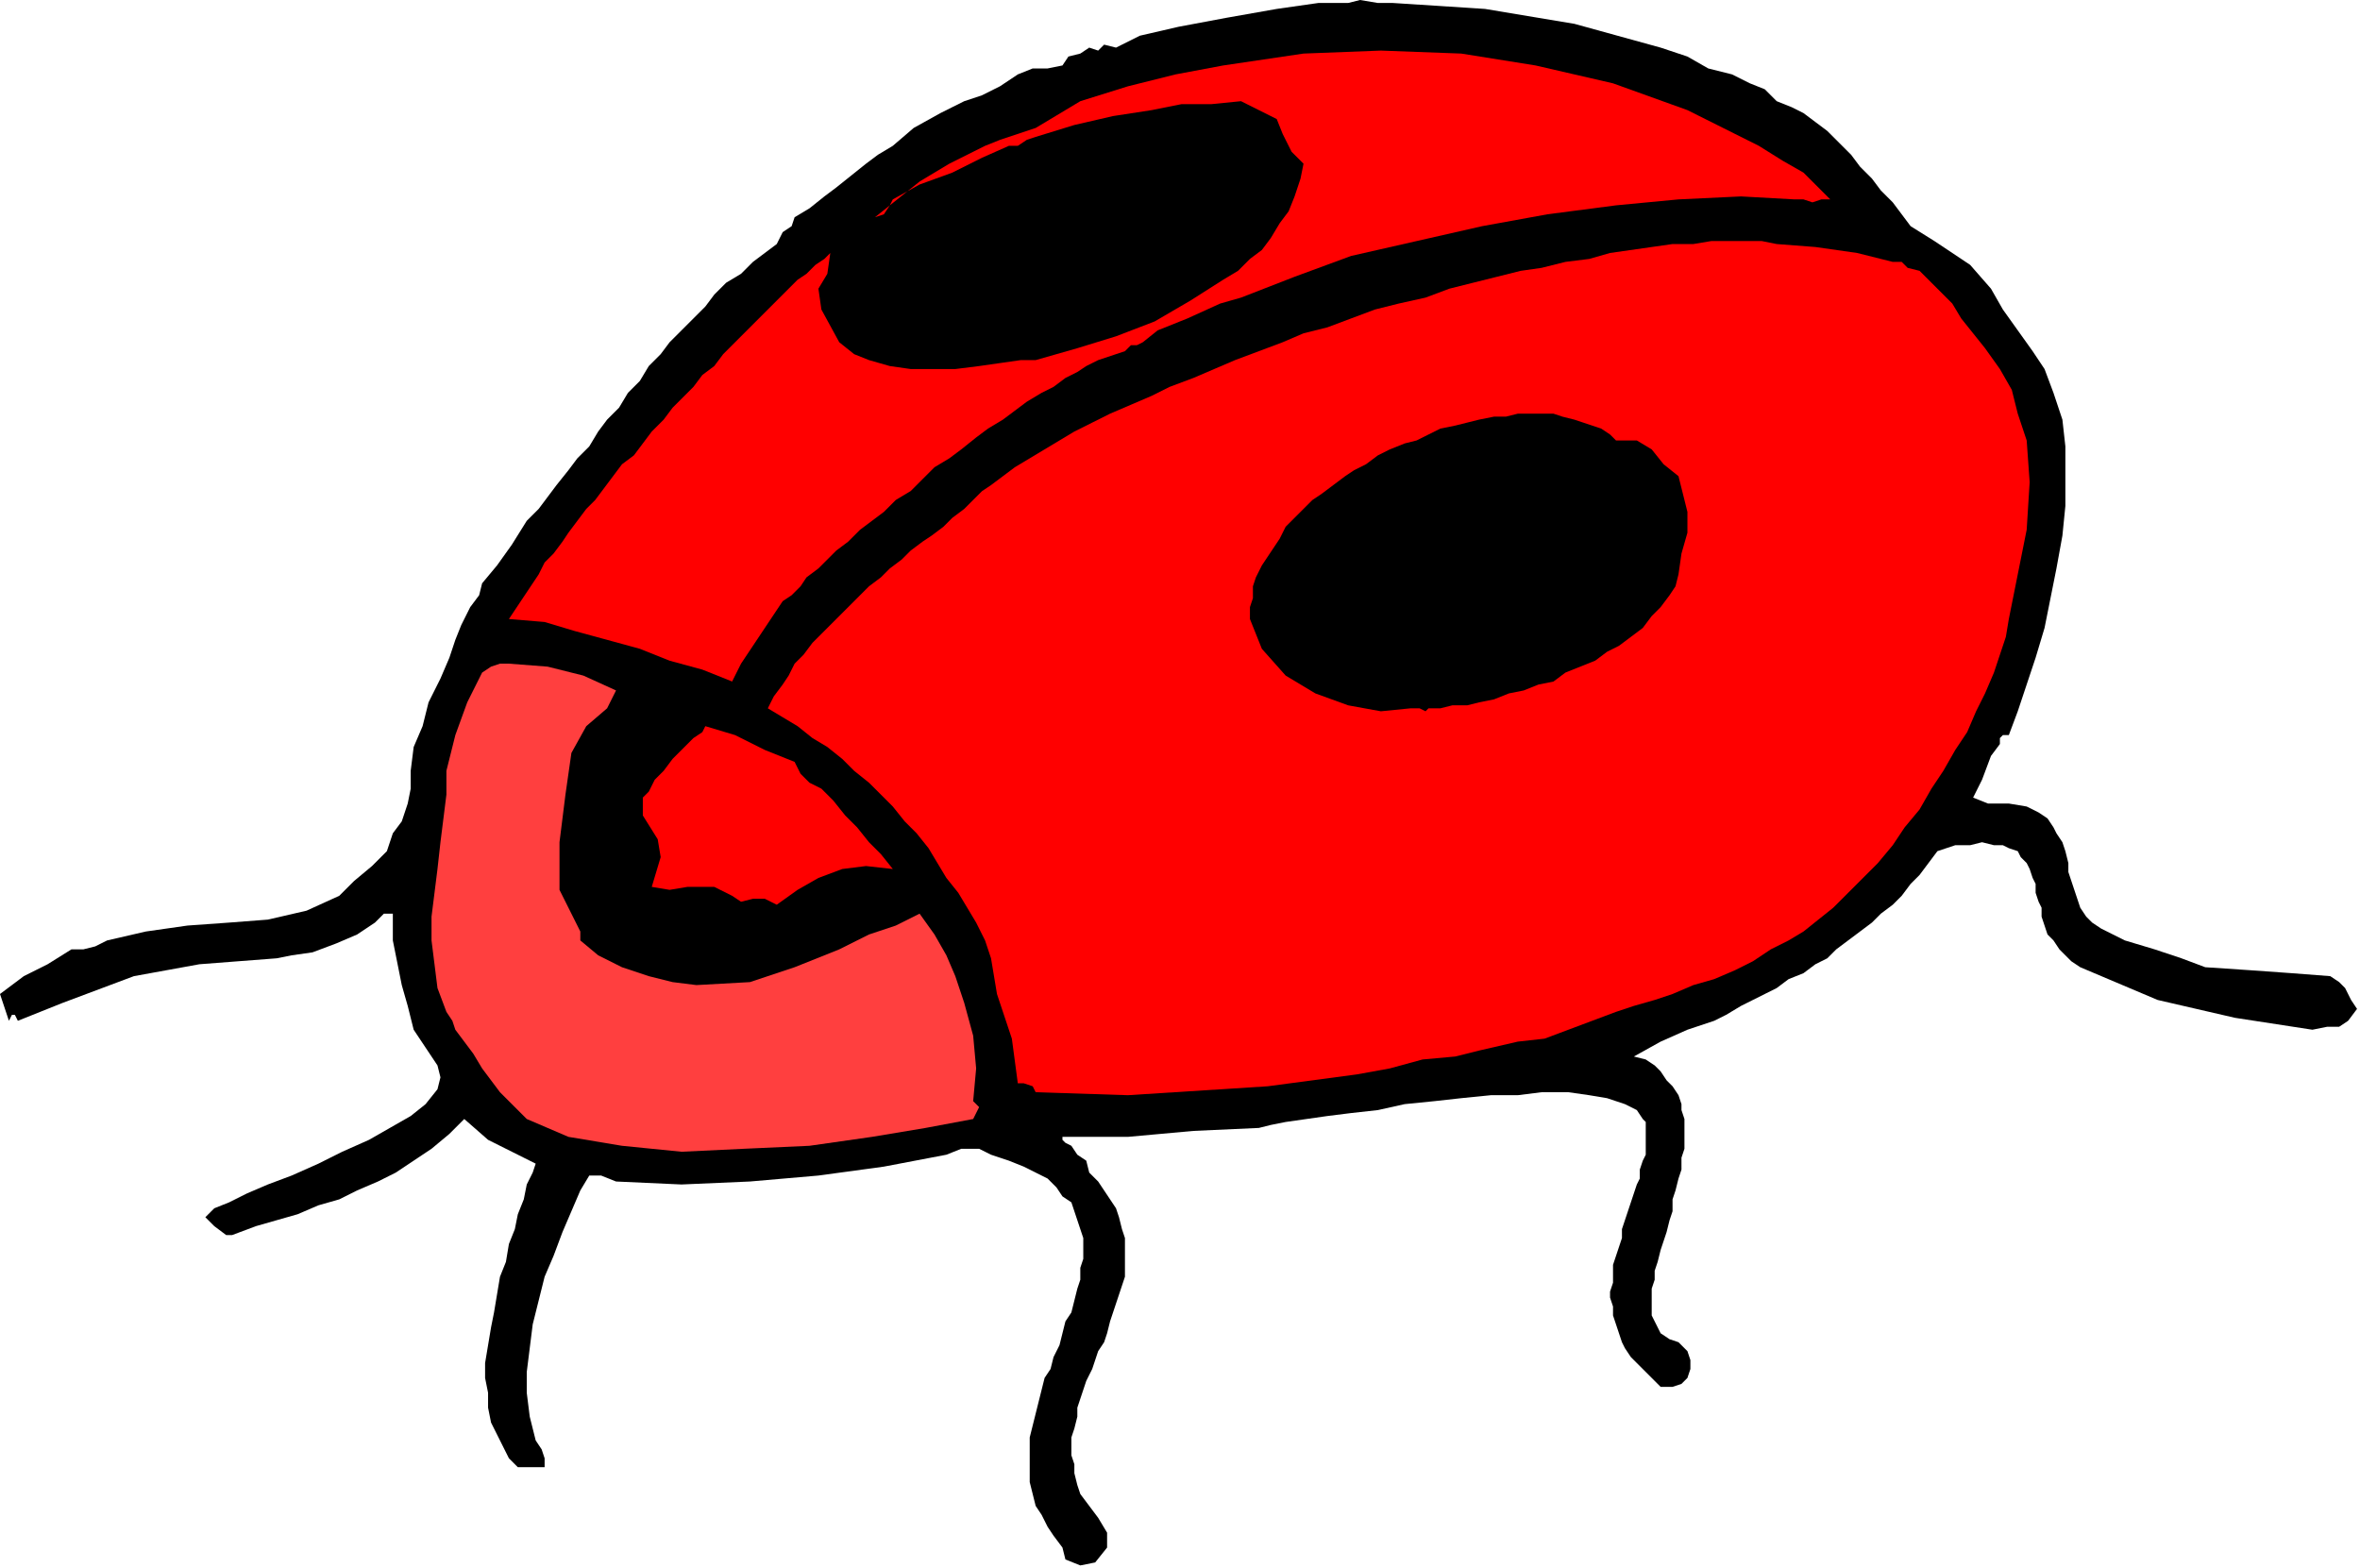
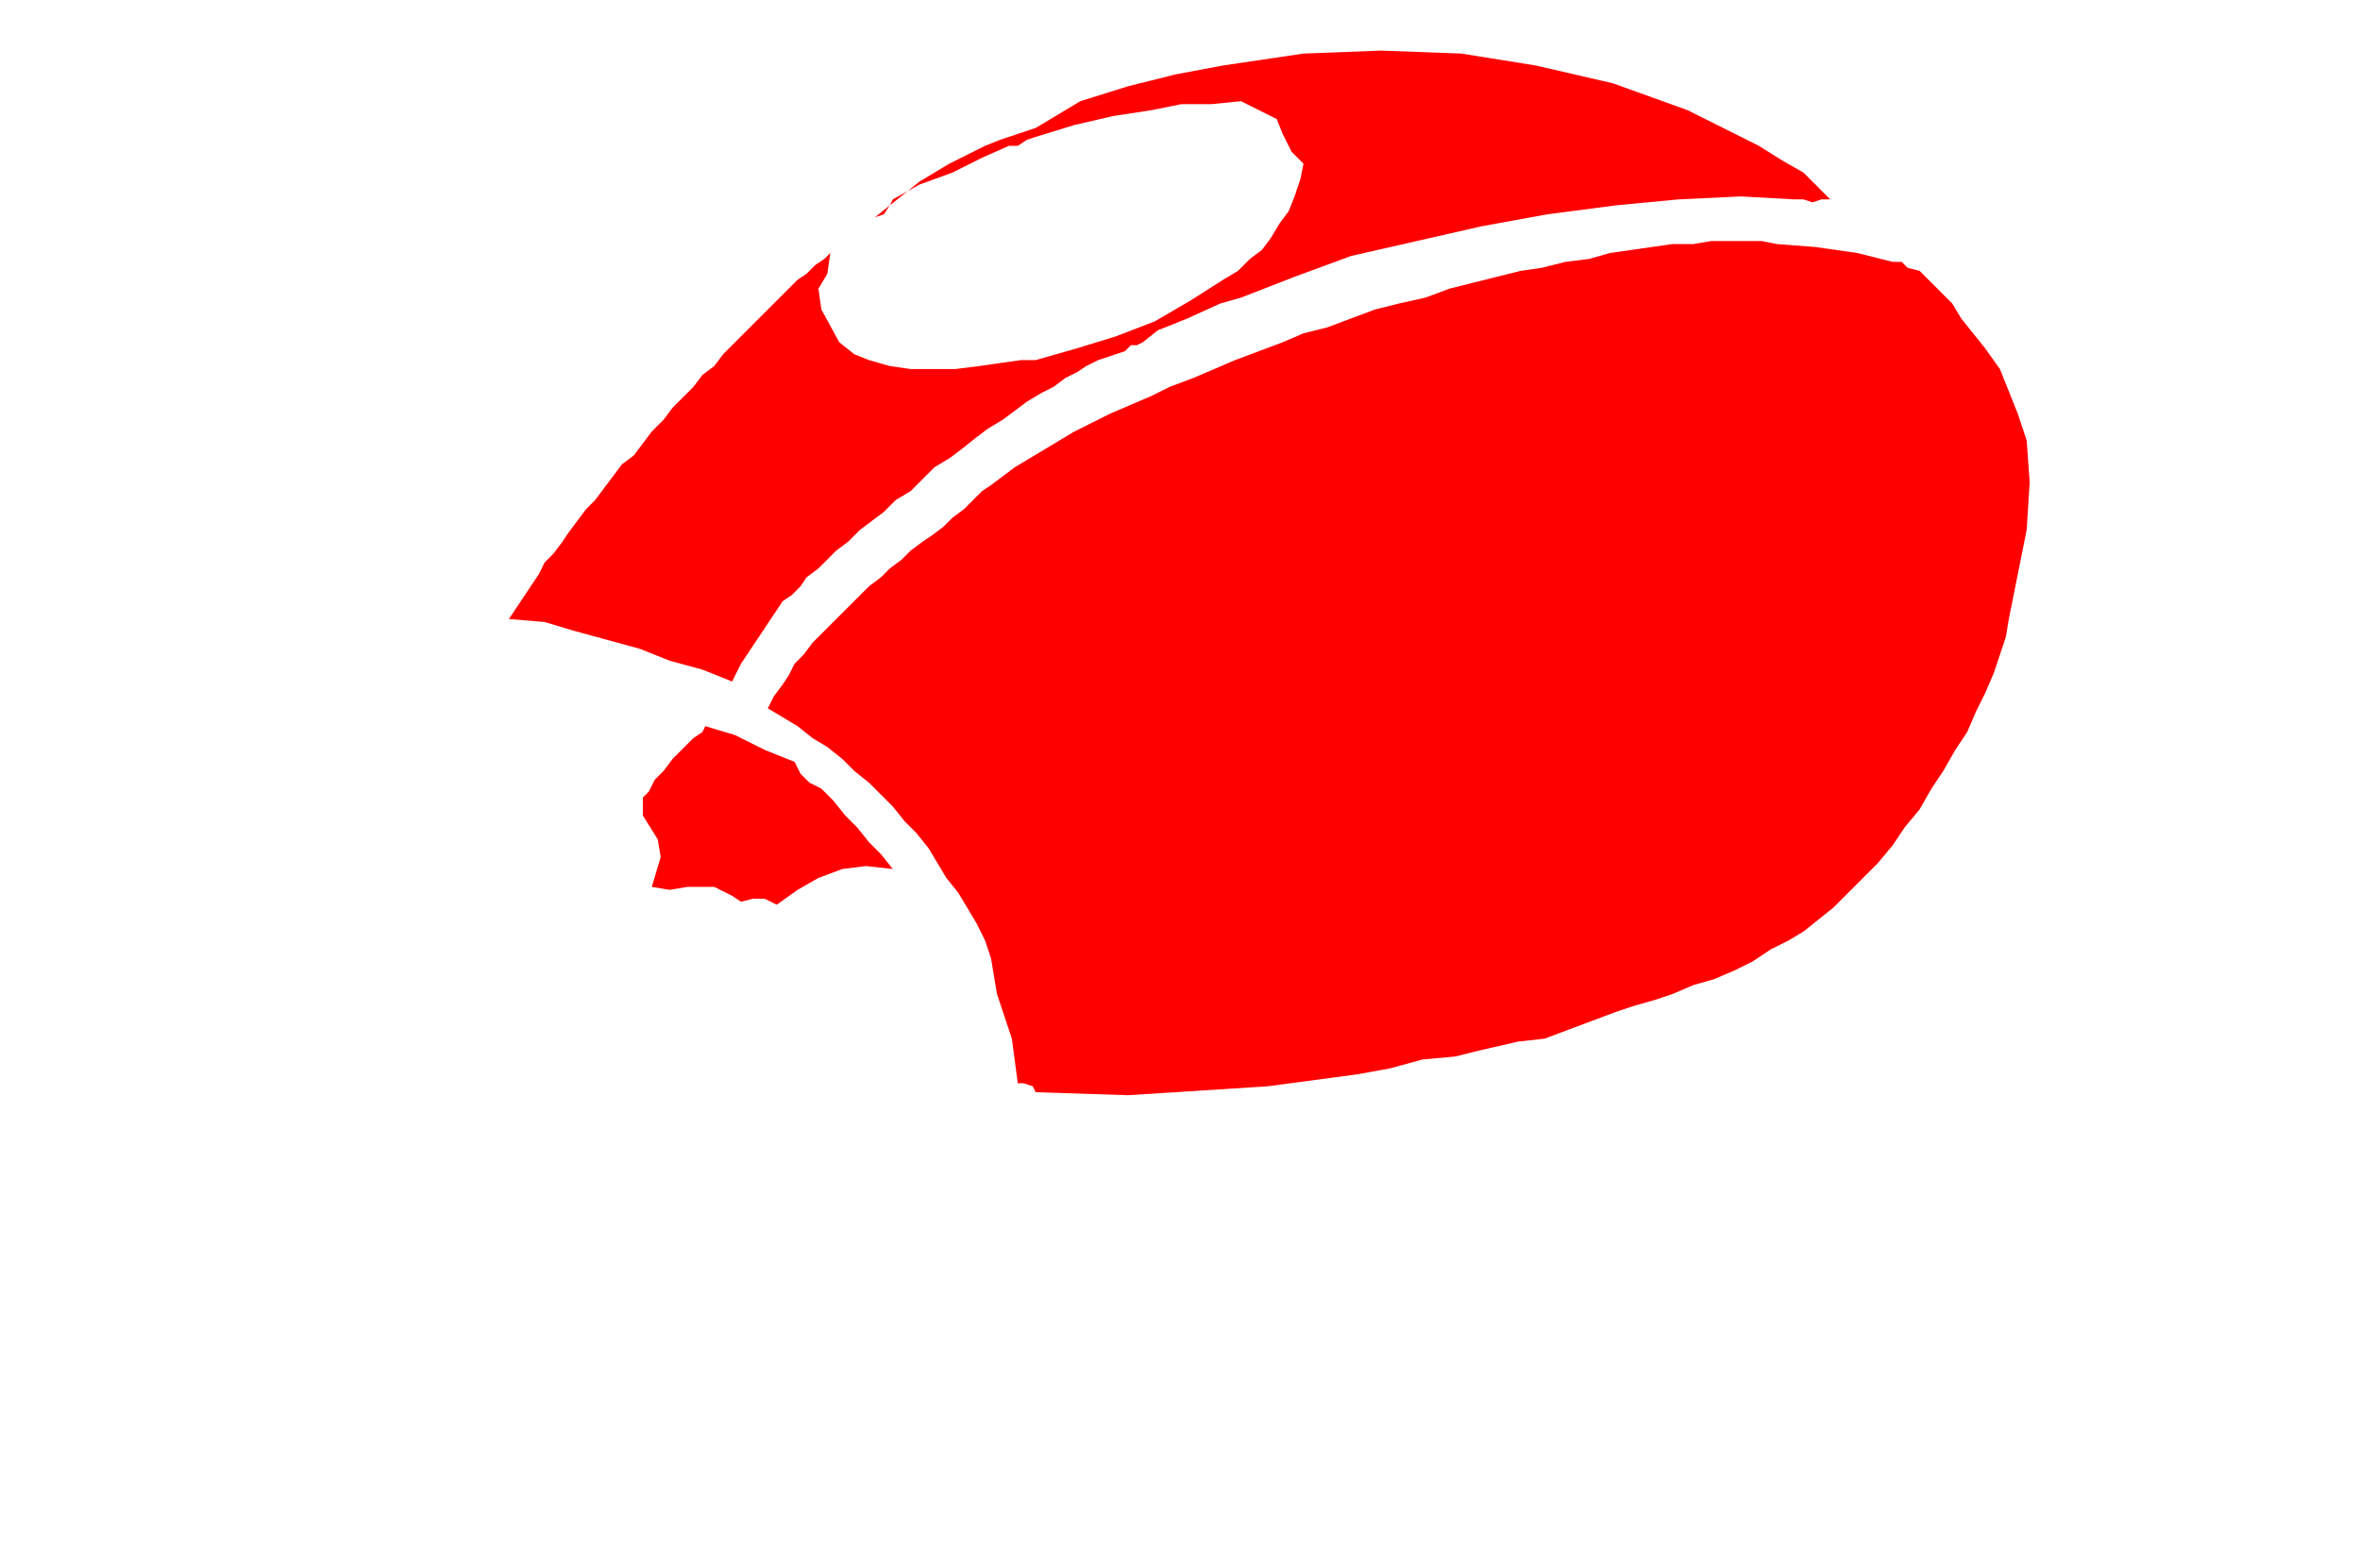
<svg xmlns="http://www.w3.org/2000/svg" xmlns:ns1="http://sodipodi.sourceforge.net/DTD/sodipodi-0.dtd" xmlns:ns2="http://www.inkscape.org/namespaces/inkscape" version="1.0" width="134.281mm" height="89.239mm" id="svg17" ns1:docname="ANSSG272.WMF">
  <ns1:namedview pagecolor="#ffffff" bordercolor="#666666" borderopacity="1" objecttolerance="10" gridtolerance="10" guidetolerance="10" ns2:pageopacity="0" ns2:pageshadow="2" ns2:window-width="640" ns2:window-height="480" id="namedview19" />
  <defs id="defs3">
    <pattern id="WMFhbasepattern" patternUnits="userSpaceOnUse" width="6" height="6" x="0" y="0" />
  </defs>
-   <path style="fill:#000000;fill-rule:evenodd;fill-opacity:1;stroke:none;" d="  M 299.52,0.64   L 299.52,0.64   L 319.36,1.92   L 338.56,5.12   L 357.12,10.24   L 357.12,10.24   L 362.88,12.16   L 367.36,14.72   L 372.48,16   L 372.48,16   L 376.32,17.92   L 379.52,19.2   L 382.08,21.76   L 382.08,21.76   L 385.28,23.04   L 387.84,24.32   L 390.4,26.24   L 392.96,28.16   L 395.52,30.72   L 398.08,33.28   L 400,35.84   L 402.56,38.4   L 404.48,40.96   L 407.04,43.52   L 408.96,46.08   L 410.88,48.64   L 410.88,48.64   L 416,51.84   L 419.84,54.4   L 423.68,56.96   L 428.16,62.08   L 428.16,62.08   L 430.72,66.56   L 433.92,71.04   L 437.12,75.52   L 439.68,79.36   L 439.68,79.36   L 441.6,84.48   L 443.52,90.24   L 444.16,96   L 444.16,102.4   L 444.16,108.8   L 443.52,115.2   L 442.24,122.24   L 440.96,128.64   L 439.68,135.04   L 437.76,141.44   L 435.84,147.2   L 433.92,152.96   L 432,158.08   L 432,158.08   L 430.72,158.08   L 430.08,158.72   L 430.08,160   L 430.08,160   L 428.16,162.56   L 426.24,167.68   L 424.32,171.52   L 424.32,171.52   L 427.52,172.8   L 432,172.8   L 435.84,173.44   L 435.84,173.44   L 438.4,174.72   L 440.32,176   L 441.6,177.92   L 442.24,179.2   L 443.52,181.12   L 444.16,183.04   L 444.8,185.6   L 444.8,187.52   L 445.44,189.44   L 446.08,191.36   L 446.72,193.28   L 447.36,195.2   L 448.64,197.12   L 449.92,198.4   L 451.84,199.68   L 454.4,200.96   L 456.96,202.24   L 456.96,202.24   L 463.36,204.16   L 469.12,206.08   L 474.24,208   L 474.24,208   L 483.84,208.64   L 492.8,209.28   L 501.12,209.92   L 501.12,209.92   L 503.04,211.2   L 504.32,212.48   L 504.96,213.76   L 504.96,213.76   L 505.6,215.04   L 506.88,216.96   L 504.96,219.52   L 504.96,219.52   L 503.04,220.8   L 500.48,220.8   L 497.28,221.44   L 497.28,221.44   L 480.64,218.88   L 464,215.04   L 447.36,208   L 447.36,208   L 445.44,206.72   L 444.16,205.44   L 442.88,204.16   L 441.6,202.24   L 440.32,200.96   L 439.68,199.04   L 439.04,197.12   L 439.04,195.2   L 438.4,193.92   L 437.76,192   L 437.76,190.08   L 437.12,188.8   L 436.48,186.88   L 435.84,185.6   L 434.56,184.32   L 433.92,183.04   L 432,182.4   L 430.72,181.76   L 428.8,181.76   L 426.24,181.12   L 423.68,181.76   L 420.48,181.76   L 416.64,183.04   L 416.64,183.04   L 414.72,185.6   L 412.8,188.16   L 410.88,190.08   L 408.96,192.64   L 407.04,194.56   L 404.48,196.48   L 402.56,198.4   L 400,200.32   L 397.44,202.24   L 394.88,204.16   L 392.96,206.08   L 390.4,207.36   L 387.84,209.28   L 384.64,210.56   L 382.08,212.48   L 379.52,213.76   L 376.96,215.04   L 374.4,216.32   L 371.2,218.24   L 368.64,219.52   L 368.64,219.52   L 362.88,221.44   L 357.12,224   L 351.36,227.2   L 351.36,227.2   L 353.92,227.84   L 355.84,229.12   L 357.12,230.4   L 358.4,232.32   L 359.68,233.6   L 360.96,235.52   L 361.6,237.44   L 361.6,238.72   L 362.24,240.64   L 362.24,243.2   L 362.24,245.12   L 362.24,247.04   L 361.6,248.96   L 361.6,251.52   L 360.96,253.44   L 360.32,256   L 359.68,257.92   L 359.68,260.48   L 359.04,262.4   L 358.4,264.96   L 357.76,266.88   L 357.12,268.8   L 356.48,271.36   L 355.84,273.28   L 355.84,275.2   L 355.2,277.12   L 355.2,279.04   L 355.2,280.96   L 355.2,282.88   L 355.2,282.88   L 355.84,284.16   L 356.48,285.44   L 357.12,286.72   L 357.12,286.72   L 359.04,288   L 360.96,288.64   L 362.88,290.56   L 362.88,290.56   L 363.52,292.48   L 363.52,294.4   L 362.88,296.32   L 362.88,296.32   L 361.6,297.6   L 359.68,298.24   L 357.12,298.24   L 357.12,298.24   L 355.2,296.32   L 353.28,294.4   L 352,293.12   L 350.72,291.84   L 349.44,289.92   L 348.8,288.64   L 348.16,286.72   L 347.52,284.8   L 346.88,282.88   L 346.88,280.96   L 346.24,279.04   L 346.24,277.76   L 346.88,275.84   L 346.88,273.92   L 346.88,272   L 347.52,270.08   L 348.16,268.16   L 348.8,266.24   L 348.8,264.32   L 349.44,262.4   L 350.08,260.48   L 350.72,258.56   L 351.36,256.64   L 352,254.72   L 352.64,253.44   L 352.64,251.52   L 353.28,249.6   L 353.92,248.32   L 353.92,247.04   L 353.92,245.12   L 353.92,243.84   L 353.92,242.56   L 353.92,241.28   L 353.28,240.64   L 353.28,240.64   L 352,238.72   L 349.44,237.44   L 345.6,236.16   L 341.76,235.52   L 337.28,234.88   L 331.52,234.88   L 326.4,235.52   L 320.64,235.52   L 314.24,236.16   L 308.48,236.8   L 302.08,237.44   L 296.32,238.72   L 290.56,239.36   L 285.44,240   L 280.96,240.64   L 276.48,241.28   L 273.28,241.92   L 270.72,242.56   L 270.72,242.56   L 256.64,243.2   L 242.56,244.48   L 228.48,244.48   L 228.48,244.48   L 228.48,245.12   L 229.12,245.76   L 230.4,246.4   L 230.4,246.4   L 231.68,248.32   L 233.6,249.6   L 234.24,252.16   L 234.24,252.16   L 236.16,254.08   L 237.44,256   L 238.72,257.92   L 240,259.84   L 240.64,261.76   L 241.28,264.32   L 241.92,266.24   L 241.92,268.16   L 241.92,270.08   L 241.92,272   L 241.92,274.56   L 241.28,276.48   L 240.64,278.4   L 240,280.32   L 239.36,282.24   L 238.72,284.16   L 238.08,286.72   L 237.44,288.64   L 236.16,290.56   L 235.52,292.48   L 234.88,294.4   L 233.6,296.96   L 232.96,298.88   L 232.32,300.8   L 231.68,302.72   L 231.68,304.64   L 231.04,307.2   L 230.4,309.12   L 230.4,311.04   L 230.4,312.96   L 231.04,314.88   L 231.04,316.8   L 231.68,319.36   L 232.32,321.28   L 232.32,321.28   L 234.24,323.84   L 236.16,326.4   L 238.08,329.6   L 238.08,332.8   L 238.08,332.8   L 235.52,336   L 232.32,336.64   L 229.12,335.36   L 228.48,332.8   L 228.48,332.8   L 226.56,330.24   L 225.28,328.32   L 224,325.76   L 222.72,323.84   L 222.08,321.28   L 221.44,318.72   L 221.44,316.16   L 221.44,314.24   L 221.44,311.68   L 221.44,309.12   L 222.08,306.56   L 222.72,304   L 223.36,301.44   L 224,298.88   L 224.64,296.32   L 225.92,294.4   L 226.56,291.84   L 227.84,289.28   L 228.48,286.72   L 229.12,284.16   L 230.4,282.24   L 231.04,279.68   L 231.68,277.12   L 232.32,275.2   L 232.32,272.64   L 232.96,270.72   L 232.96,268.8   L 232.96,266.24   L 232.32,264.32   L 231.68,262.4   L 231.04,260.48   L 230.4,258.56   L 228.48,257.28   L 227.2,255.36   L 225.28,253.44   L 222.72,252.16   L 220.16,250.88   L 216.96,249.6   L 213.12,248.32   L 213.12,248.32   L 210.56,247.04   L 206.72,247.04   L 203.52,248.32   L 203.52,248.32   L 190.08,250.88   L 176,252.8   L 161.28,254.08   L 146.56,254.72   L 132.48,254.08   L 132.48,254.08   L 132.48,254.08   L 129.28,252.8   L 126.72,252.8   L 124.8,256   L 124.8,256   L 122.88,260.48   L 120.96,264.96   L 119.04,270.08   L 117.12,274.56   L 115.84,279.68   L 114.56,284.8   L 113.92,289.92   L 113.28,295.04   L 113.28,299.52   L 113.92,304.64   L 115.2,309.76   L 115.2,309.76   L 116.48,311.68   L 117.12,313.6   L 117.12,315.52   L 117.12,315.52   L 111.36,315.52   L 109.44,313.6   L 108.16,311.04   L 106.88,308.48   L 105.6,305.92   L 104.96,302.72   L 104.96,299.52   L 104.32,296.32   L 104.32,293.12   L 104.96,289.28   L 105.6,285.44   L 106.24,282.24   L 106.88,278.4   L 107.52,274.56   L 108.8,271.36   L 109.44,267.52   L 110.72,264.32   L 111.36,261.12   L 112.64,257.92   L 113.28,254.72   L 114.56,252.16   L 115.2,250.24   L 115.2,250.24   L 110.08,247.68   L 104.96,245.12   L 99.84,240.64   L 99.84,240.64   L 96.64,243.84   L 92.8,247.04   L 88.96,249.6   L 85.12,252.16   L 81.28,254.08   L 76.8,256   L 72.96,257.92   L 68.48,259.2   L 64,261.12   L 59.52,262.4   L 55.04,263.68   L 49.92,265.6   L 49.92,265.6   L 48.64,265.6   L 46.08,263.68   L 44.16,261.76   L 44.16,261.76   L 46.08,259.84   L 49.28,258.56   L 53.12,256.64   L 57.6,254.72   L 62.72,252.8   L 68.48,250.24   L 73.6,247.68   L 79.36,245.12   L 83.84,242.56   L 88.32,240   L 91.52,237.44   L 94.08,234.24   L 94.72,231.68   L 94.08,229.12   L 94.08,229.12   L 91.52,225.28   L 88.96,221.44   L 87.68,216.32   L 86.4,211.84   L 86.4,211.84   L 86.4,211.84   L 85.76,208.64   L 85.12,205.44   L 84.48,202.24   L 84.48,202.24   L 84.48,200.32   L 84.48,198.4   L 84.48,196.48   L 84.48,196.48   L 82.56,196.48   L 80.64,198.4   L 76.8,200.96   L 72.32,202.88   L 67.2,204.8   L 62.72,205.44   L 59.52,206.08   L 59.52,206.08   L 42.88,207.36   L 28.8,209.92   L 13.44,215.68   L 13.44,215.68   L 10.24,216.96   L 7.04,218.24   L 3.84,219.52   L 3.84,219.52   L 3.2,218.24   L 2.56,218.24   L 1.92,219.52   L 1.92,219.52   L 1.28,217.6   L 0.64,215.68   L 0,213.76   L 0,213.76   L 5.12,209.92   L 10.24,207.36   L 15.36,204.16   L 15.36,204.16   L 17.92,204.16   L 20.48,203.52   L 23.04,202.24   L 23.04,202.24   L 31.36,200.32   L 40.32,199.04   L 49.28,198.4   L 57.6,197.76   L 65.92,195.84   L 72.96,192.64   L 72.96,192.64   L 76.16,189.44   L 80,186.24   L 83.2,183.04   L 84.48,179.2   L 84.48,179.2   L 86.4,176.64   L 87.68,172.8   L 88.32,169.6   L 88.32,169.6   L 88.32,165.76   L 88.96,160.64   L 90.88,156.16   L 92.16,151.04   L 94.72,145.92   L 96.64,141.44   L 97.92,137.6   L 99.2,134.4   L 99.84,133.12   L 99.84,133.12   L 101.12,130.56   L 103.04,128   L 103.68,125.44   L 103.68,125.44   L 106.88,121.6   L 110.08,117.12   L 113.28,112   L 113.28,112   L 115.84,109.44   L 117.76,106.88   L 119.68,104.32   L 122.24,101.12   L 124.16,98.56   L 126.72,96   L 128.64,92.8   L 130.56,90.24   L 133.12,87.68   L 135.04,84.48   L 137.6,81.92   L 139.52,78.72   L 142.08,76.16   L 144,73.6   L 146.56,71.04   L 149.12,68.48   L 151.68,65.92   L 153.6,63.36   L 156.16,60.8   L 159.36,58.88   L 161.92,56.32   L 164.48,54.4   L 167.04,52.48   L 167.04,52.48   L 168.32,49.92   L 170.24,48.64   L 170.88,46.72   L 170.88,46.72   L 174.08,44.8   L 177.28,42.24   L 179.84,40.32   L 183.04,37.76   L 186.24,35.2   L 188.8,33.28   L 192,31.36   L 192,31.36   L 196.48,27.52   L 202.24,24.32   L 207.36,21.76   L 207.36,21.76   L 211.2,20.48   L 215.04,18.56   L 218.88,16   L 218.88,16   L 222.08,14.72   L 225.28,14.72   L 228.48,14.08   L 228.48,14.08   L 229.76,12.16   L 232.32,11.52   L 234.24,10.24   L 234.24,10.24   L 236.16,10.88   L 237.44,9.6   L 240,10.24   L 240,10.24   L 245.12,7.68   L 253.44,5.76   L 263.68,3.84   L 274.56,1.92   L 283.52,0.64   L 289.92,0.64   L 289.92,0.64   L 292.48,0   L 296.32,0.64   L 299.52,0.64  z " id="path5" />
  <path style="fill:#ff0000;fill-rule:evenodd;fill-opacity:1;stroke:none;" d="  M 393.6,42.88   L 391.68,42.88   L 389.76,43.52   L 387.84,42.88   L 387.84,42.88   L 385.92,42.88   L 374.4,42.24   L 360.96,42.88   L 347.52,44.16   L 332.8,46.08   L 318.72,48.64   L 304.64,51.84   L 290.56,55.04   L 278.4,59.52   L 266.88,64   L 266.88,64   L 262.4,65.28   L 255.36,68.48   L 248.96,71.04   L 245.76,73.6   L 245.76,73.6   L 244.48,74.24   L 243.2,74.24   L 241.92,75.52   L 241.92,75.52   L 240,76.16   L 238.08,76.8   L 236.16,77.44   L 233.6,78.72   L 231.68,80   L 229.12,81.28   L 226.56,83.2   L 224,84.48   L 220.8,86.4   L 218.24,88.32   L 215.68,90.24   L 212.48,92.16   L 209.92,94.08   L 206.72,96.64   L 204.16,98.56   L 200.96,100.48   L 198.4,103.04   L 195.84,105.6   L 192.64,107.52   L 190.08,110.08   L 187.52,112   L 184.96,113.92   L 182.4,116.48   L 179.84,118.4   L 177.92,120.32   L 176,122.24   L 173.44,124.16   L 172.16,126.08   L 170.24,128   L 168.32,129.28   L 167.04,131.2   L 167.04,131.2   L 164.48,135.04   L 161.92,138.88   L 159.36,142.72   L 157.44,146.56   L 157.44,146.56   L 151.04,144   L 144,142.08   L 137.6,139.52   L 130.56,137.6   L 123.52,135.68   L 117.12,133.76   L 109.44,133.12   L 109.44,133.12   L 110.72,131.2   L 112,129.28   L 113.28,127.36   L 114.56,125.44   L 115.84,123.52   L 117.12,120.96   L 119.04,119.04   L 120.96,116.48   L 122.24,114.56   L 124.16,112   L 126.08,109.44   L 128,107.52   L 129.92,104.96   L 131.84,102.4   L 133.76,99.84   L 136.32,97.92   L 138.24,95.36   L 140.16,92.8   L 142.72,90.24   L 144.64,87.68   L 146.56,85.76   L 149.12,83.2   L 151.04,80.64   L 153.6,78.72   L 155.52,76.16   L 157.44,74.24   L 160,71.68   L 161.92,69.76   L 163.84,67.84   L 165.76,65.92   L 167.68,64   L 169.6,62.08   L 171.52,60.16   L 173.44,58.88   L 175.36,56.96   L 177.28,55.68   L 178.56,54.4   L 178.56,54.4   L 177.92,58.88   L 176,62.08   L 176.64,66.56   L 180.48,73.6   L 180.48,73.6   L 183.68,76.16   L 186.88,77.44   L 191.36,78.72   L 195.84,79.36   L 200.96,79.36   L 205.44,79.36   L 210.56,78.72   L 215.04,78.08   L 219.52,77.44   L 222.72,77.44   L 222.72,77.44   L 231.68,74.88   L 240,72.32   L 248.32,69.12   L 256,64.64   L 263.04,60.16   L 263.04,60.16   L 266.24,58.24   L 268.8,55.68   L 271.36,53.76   L 273.28,51.2   L 275.2,48   L 277.12,45.44   L 278.4,42.24   L 279.68,38.4   L 280.32,35.2   L 280.32,35.2   L 277.76,32.64   L 275.84,28.8   L 274.56,25.6   L 274.56,25.6   L 266.88,21.76   L 260.48,22.4   L 254.08,22.4   L 247.68,23.68   L 247.68,23.68   L 239.36,24.96   L 231.04,26.88   L 222.72,29.44   L 222.72,29.44   L 220.8,30.08   L 218.88,31.36   L 216.96,31.36   L 216.96,31.36   L 211.2,33.92   L 204.8,37.12   L 197.76,39.68   L 192,42.88   L 192,42.88   L 191.36,44.16   L 190.08,46.08   L 188.16,46.72   L 188.16,46.72   L 191.36,44.16   L 194.56,41.6   L 197.76,39.04   L 200.96,37.12   L 204.16,35.2   L 208,33.28   L 211.84,31.36   L 215.04,30.08   L 218.88,28.8   L 222.72,27.52   L 222.72,27.52   L 225.92,25.6   L 229.12,23.68   L 232.32,21.76   L 232.32,21.76   L 242.56,18.56   L 252.8,16   L 263.04,14.08   L 263.04,14.08   L 280.32,11.52   L 296.96,10.88   L 314.24,11.52   L 330.24,14.08   L 346.88,17.92   L 362.88,23.68   L 378.24,31.36   L 378.24,31.36   L 383.36,34.56   L 387.84,37.12   L 391.68,40.96   L 391.68,40.96   L 393.6,42.88  z " id="path7" />
-   <path style="fill:#ff0000;fill-rule:evenodd;fill-opacity:1;stroke:none;" d="  M 407.04,56.32   L 408.96,56.32   L 410.24,57.6   L 412.8,58.24   L 412.8,58.24   L 416.64,62.08   L 419.84,65.28   L 421.76,68.48   L 424.32,71.68   L 426.88,74.88   L 430.08,79.36   L 430.08,79.36   L 432.64,83.84   L 433.92,88.96   L 435.84,94.72   L 435.84,94.72   L 436.48,103.68   L 435.84,113.92   L 433.92,123.52   L 433.92,123.52   L 433.28,126.72   L 432.64,129.92   L 432,133.12   L 432,133.12   L 431.36,136.96   L 430.08,140.8   L 428.8,144.64   L 426.88,149.12   L 424.96,152.96   L 423.04,157.44   L 420.48,161.28   L 417.92,165.76   L 415.36,169.6   L 412.8,174.08   L 409.6,177.92   L 407.04,181.76   L 403.84,185.6   L 400.64,188.8   L 397.44,192   L 394.24,195.2   L 391.04,197.76   L 387.84,200.32   L 387.84,200.32   L 384.64,202.24   L 380.8,204.16   L 376.96,206.72   L 373.12,208.64   L 368.64,210.56   L 364.16,211.84   L 359.68,213.76   L 355.84,215.04   L 351.36,216.32   L 347.52,217.6   L 347.52,217.6   L 342.4,219.52   L 337.28,221.44   L 332.16,223.36   L 332.16,223.36   L 326.4,224   L 318.08,225.92   L 312.96,227.2   L 312.96,227.2   L 305.92,227.84   L 298.88,229.76   L 291.84,231.04   L 291.84,231.04   L 272.64,233.6   L 242.56,235.52   L 222.72,234.88   L 222.72,234.88   L 222.08,233.6   L 220.16,232.96   L 218.88,232.96   L 218.88,232.96   L 217.6,223.36   L 214.4,213.76   L 213.12,206.08   L 213.12,206.08   L 211.84,202.24   L 209.92,198.4   L 208,195.2   L 206.08,192   L 203.52,188.8   L 201.6,185.6   L 199.68,182.4   L 197.12,179.2   L 194.56,176.64   L 192,173.44   L 189.44,170.88   L 186.88,168.32   L 183.68,165.76   L 181.12,163.2   L 177.92,160.64   L 174.72,158.72   L 171.52,156.16   L 168.32,154.24   L 165.12,152.32   L 165.12,152.32   L 166.4,149.76   L 168.32,147.2   L 169.6,145.28   L 170.88,142.72   L 172.8,140.8   L 174.72,138.24   L 176.64,136.32   L 178.56,134.4   L 180.48,132.48   L 183.04,129.92   L 184.96,128   L 186.88,126.08   L 189.44,124.16   L 191.36,122.24   L 193.92,120.32   L 195.84,118.4   L 198.4,116.48   L 200.32,115.2   L 202.88,113.28   L 204.8,111.36   L 207.36,109.44   L 209.28,107.52   L 211.2,105.6   L 213.12,104.32   L 213.12,104.32   L 215.68,102.4   L 218.24,100.48   L 221.44,98.56   L 224.64,96.64   L 227.84,94.72   L 231.04,92.8   L 234.88,90.88   L 238.72,88.96   L 243.2,87.04   L 247.68,85.12   L 251.52,83.2   L 256.64,81.28   L 261.12,79.36   L 265.6,77.44   L 270.72,75.52   L 275.84,73.6   L 280.32,71.68   L 285.44,70.4   L 290.56,68.48   L 295.68,66.56   L 300.8,65.28   L 306.56,64   L 311.68,62.08   L 316.8,60.8   L 321.92,59.52   L 327.04,58.24   L 331.52,57.6   L 336.64,56.32   L 341.76,55.68   L 346.24,54.4   L 350.72,53.76   L 355.2,53.12   L 359.68,52.48   L 364.16,52.48   L 368,51.84   L 371.84,51.84   L 375.68,51.84   L 378.88,51.84   L 382.08,52.48   L 382.08,52.48   L 390.4,53.12   L 399.36,54.4   L 407.04,56.32  z " id="path9" />
-   <path style="fill:#000000;fill-rule:evenodd;fill-opacity:1;stroke:none;" d="  M 347.52,94.72   L 352,94.72   L 355.2,96.64   L 357.76,99.84   L 360.96,102.4   L 360.96,102.4   L 361.6,104.96   L 362.24,107.52   L 362.88,110.08   L 362.88,110.08   L 362.88,114.56   L 361.6,119.04   L 360.96,123.52   L 360.96,123.52   L 360.32,126.08   L 359.04,128   L 357.12,130.56   L 355.2,132.48   L 353.28,135.04   L 350.72,136.96   L 348.16,138.88   L 345.6,140.16   L 343.04,142.08   L 339.84,143.36   L 336.64,144.64   L 334.08,146.56   L 330.88,147.2   L 327.68,148.48   L 324.48,149.12   L 321.28,150.4   L 318.08,151.04   L 315.52,151.68   L 312.32,151.68   L 309.76,152.32   L 307.2,152.32   L 307.2,152.32   L 306.56,152.96   L 305.28,152.32   L 303.36,152.32   L 303.36,152.32   L 296.96,152.96   L 289.92,151.68   L 282.88,149.12   L 276.48,145.28   L 271.36,139.52   L 268.8,133.12   L 268.8,133.12   L 268.8,130.56   L 269.44,128.64   L 269.44,126.08   L 270.08,124.16   L 271.36,121.6   L 272.64,119.68   L 273.92,117.76   L 275.2,115.84   L 276.48,113.28   L 278.4,111.36   L 280.32,109.44   L 282.24,107.52   L 284.16,106.24   L 286.72,104.32   L 289.28,102.4   L 291.2,101.12   L 293.76,99.84   L 296.32,97.92   L 298.88,96.64   L 302.08,95.36   L 304.64,94.72   L 307.2,93.44   L 309.76,92.16   L 312.96,91.52   L 315.52,90.88   L 318.08,90.24   L 321.28,89.6   L 323.84,89.6   L 326.4,88.96   L 328.96,88.96   L 331.52,88.96   L 334.08,88.96   L 336,89.6   L 338.56,90.24   L 340.48,90.88   L 342.4,91.52   L 344.32,92.16   L 346.24,93.44   L 347.52,94.72  z " id="path11" />
-   <path style="fill:#ff3f3f;fill-rule:evenodd;fill-opacity:1;stroke:none;" d="  M 132.48,148.48   L 130.56,152.32   L 126.08,156.16   L 122.88,161.92   L 122.88,161.92   L 121.6,170.88   L 120.32,181.12   L 120.32,191.36   L 124.8,200.32   L 124.8,200.32   L 124.8,200.96   L 124.8,201.6   L 124.8,202.24   L 124.8,202.24   L 128.64,205.44   L 133.76,208   L 139.52,209.92   L 144.64,211.2   L 149.76,211.84   L 149.76,211.84   L 161.28,211.2   L 170.88,208   L 180.48,204.16   L 180.48,204.16   L 186.88,200.96   L 192.64,199.04   L 197.76,196.48   L 197.76,196.48   L 200.96,200.96   L 203.52,205.44   L 205.44,209.92   L 205.44,209.92   L 206.08,211.84   L 206.72,213.76   L 207.36,215.68   L 207.36,215.68   L 209.28,222.72   L 209.92,229.76   L 209.28,236.8   L 209.28,236.8   L 210.56,238.08   L 209.92,239.36   L 209.28,240.64   L 209.28,240.64   L 199.04,242.56   L 187.52,244.48   L 174.08,246.4   L 160,247.04   L 146.56,247.68   L 133.76,246.4   L 122.24,244.48   L 113.28,240.64   L 113.28,240.64   L 111.36,238.72   L 109.44,236.8   L 107.52,234.88   L 105.6,232.32   L 103.68,229.76   L 101.76,226.56   L 99.84,224   L 97.92,221.44   L 97.28,219.52   L 96,217.6   L 96,217.6   L 94.08,212.48   L 93.44,207.36   L 92.8,202.24   L 92.8,197.12   L 93.44,192   L 94.08,186.88   L 94.72,181.12   L 95.36,176   L 96,170.88   L 96,165.76   L 96,165.76   L 97.92,158.08   L 100.48,151.04   L 103.68,144.64   L 103.68,144.64   L 105.6,143.36   L 107.52,142.72   L 109.44,142.72   L 109.44,142.72   L 117.76,143.36   L 125.44,145.28   L 132.48,148.48  z " id="path13" />
+   <path style="fill:#ff0000;fill-rule:evenodd;fill-opacity:1;stroke:none;" d="  M 407.04,56.32   L 408.96,56.32   L 410.24,57.6   L 412.8,58.24   L 412.8,58.24   L 416.64,62.08   L 419.84,65.28   L 421.76,68.48   L 424.32,71.68   L 426.88,74.88   L 430.08,79.36   L 430.08,79.36   L 433.92,88.96   L 435.84,94.72   L 435.84,94.72   L 436.48,103.68   L 435.84,113.92   L 433.92,123.52   L 433.92,123.52   L 433.28,126.72   L 432.64,129.92   L 432,133.12   L 432,133.12   L 431.36,136.96   L 430.08,140.8   L 428.8,144.64   L 426.88,149.12   L 424.96,152.96   L 423.04,157.44   L 420.48,161.28   L 417.92,165.76   L 415.36,169.6   L 412.8,174.08   L 409.6,177.92   L 407.04,181.76   L 403.84,185.6   L 400.64,188.8   L 397.44,192   L 394.24,195.2   L 391.04,197.76   L 387.84,200.32   L 387.84,200.32   L 384.64,202.24   L 380.8,204.16   L 376.96,206.72   L 373.12,208.64   L 368.64,210.56   L 364.16,211.84   L 359.68,213.76   L 355.84,215.04   L 351.36,216.32   L 347.52,217.6   L 347.52,217.6   L 342.4,219.52   L 337.28,221.44   L 332.16,223.36   L 332.16,223.36   L 326.4,224   L 318.08,225.92   L 312.96,227.2   L 312.96,227.2   L 305.92,227.84   L 298.88,229.76   L 291.84,231.04   L 291.84,231.04   L 272.64,233.6   L 242.56,235.52   L 222.72,234.88   L 222.72,234.88   L 222.08,233.6   L 220.16,232.96   L 218.88,232.96   L 218.88,232.96   L 217.6,223.36   L 214.4,213.76   L 213.12,206.08   L 213.12,206.08   L 211.84,202.24   L 209.92,198.4   L 208,195.2   L 206.08,192   L 203.52,188.8   L 201.6,185.6   L 199.68,182.4   L 197.12,179.2   L 194.56,176.64   L 192,173.44   L 189.44,170.88   L 186.88,168.32   L 183.68,165.76   L 181.12,163.2   L 177.92,160.64   L 174.72,158.72   L 171.52,156.16   L 168.32,154.24   L 165.12,152.32   L 165.12,152.32   L 166.4,149.76   L 168.32,147.2   L 169.6,145.28   L 170.88,142.72   L 172.8,140.8   L 174.72,138.24   L 176.64,136.32   L 178.56,134.4   L 180.48,132.48   L 183.04,129.92   L 184.96,128   L 186.88,126.08   L 189.44,124.16   L 191.36,122.24   L 193.92,120.32   L 195.84,118.4   L 198.4,116.48   L 200.32,115.2   L 202.88,113.28   L 204.8,111.36   L 207.36,109.44   L 209.28,107.52   L 211.2,105.6   L 213.12,104.32   L 213.12,104.32   L 215.68,102.4   L 218.24,100.48   L 221.44,98.56   L 224.64,96.64   L 227.84,94.72   L 231.04,92.8   L 234.88,90.88   L 238.72,88.96   L 243.2,87.04   L 247.68,85.12   L 251.52,83.2   L 256.64,81.28   L 261.12,79.36   L 265.6,77.44   L 270.72,75.52   L 275.84,73.6   L 280.32,71.68   L 285.44,70.4   L 290.56,68.48   L 295.68,66.56   L 300.8,65.28   L 306.56,64   L 311.68,62.08   L 316.8,60.8   L 321.92,59.52   L 327.04,58.24   L 331.52,57.6   L 336.64,56.32   L 341.76,55.68   L 346.24,54.4   L 350.72,53.76   L 355.2,53.12   L 359.68,52.48   L 364.16,52.48   L 368,51.84   L 371.84,51.84   L 375.68,51.84   L 378.88,51.84   L 382.08,52.48   L 382.08,52.48   L 390.4,53.12   L 399.36,54.4   L 407.04,56.32  z " id="path9" />
  <path style="fill:#ff0000;fill-rule:evenodd;fill-opacity:1;stroke:none;" d="  M 170.88,163.84   L 172.16,166.4   L 174.08,168.32   L 176.64,169.6   L 176.64,169.6   L 179.2,172.16   L 181.76,175.36   L 184.32,177.92   L 186.88,181.12   L 189.44,183.68   L 192,186.88   L 192,186.88   L 186.24,186.24   L 181.12,186.88   L 176,188.8   L 171.52,191.36   L 167.04,194.56   L 167.04,194.56   L 164.48,193.28   L 161.92,193.28   L 159.36,193.92   L 157.44,192.64   L 157.44,192.64   L 154.88,191.36   L 153.6,190.72   L 151.68,190.72   L 151.68,190.72   L 147.84,190.72   L 144,191.36   L 140.16,190.72   L 140.16,190.72   L 142.08,184.32   L 141.44,180.48   L 138.24,175.36   L 138.24,175.36   L 138.24,173.44   L 138.24,171.52   L 139.52,170.24   L 140.8,167.68   L 142.72,165.76   L 144.64,163.2   L 147.2,160.64   L 149.12,158.72   L 151.04,157.44   L 151.68,156.16   L 151.68,156.16   L 158.08,158.08   L 164.48,161.28   L 170.88,163.84  z " id="path15" />
</svg>